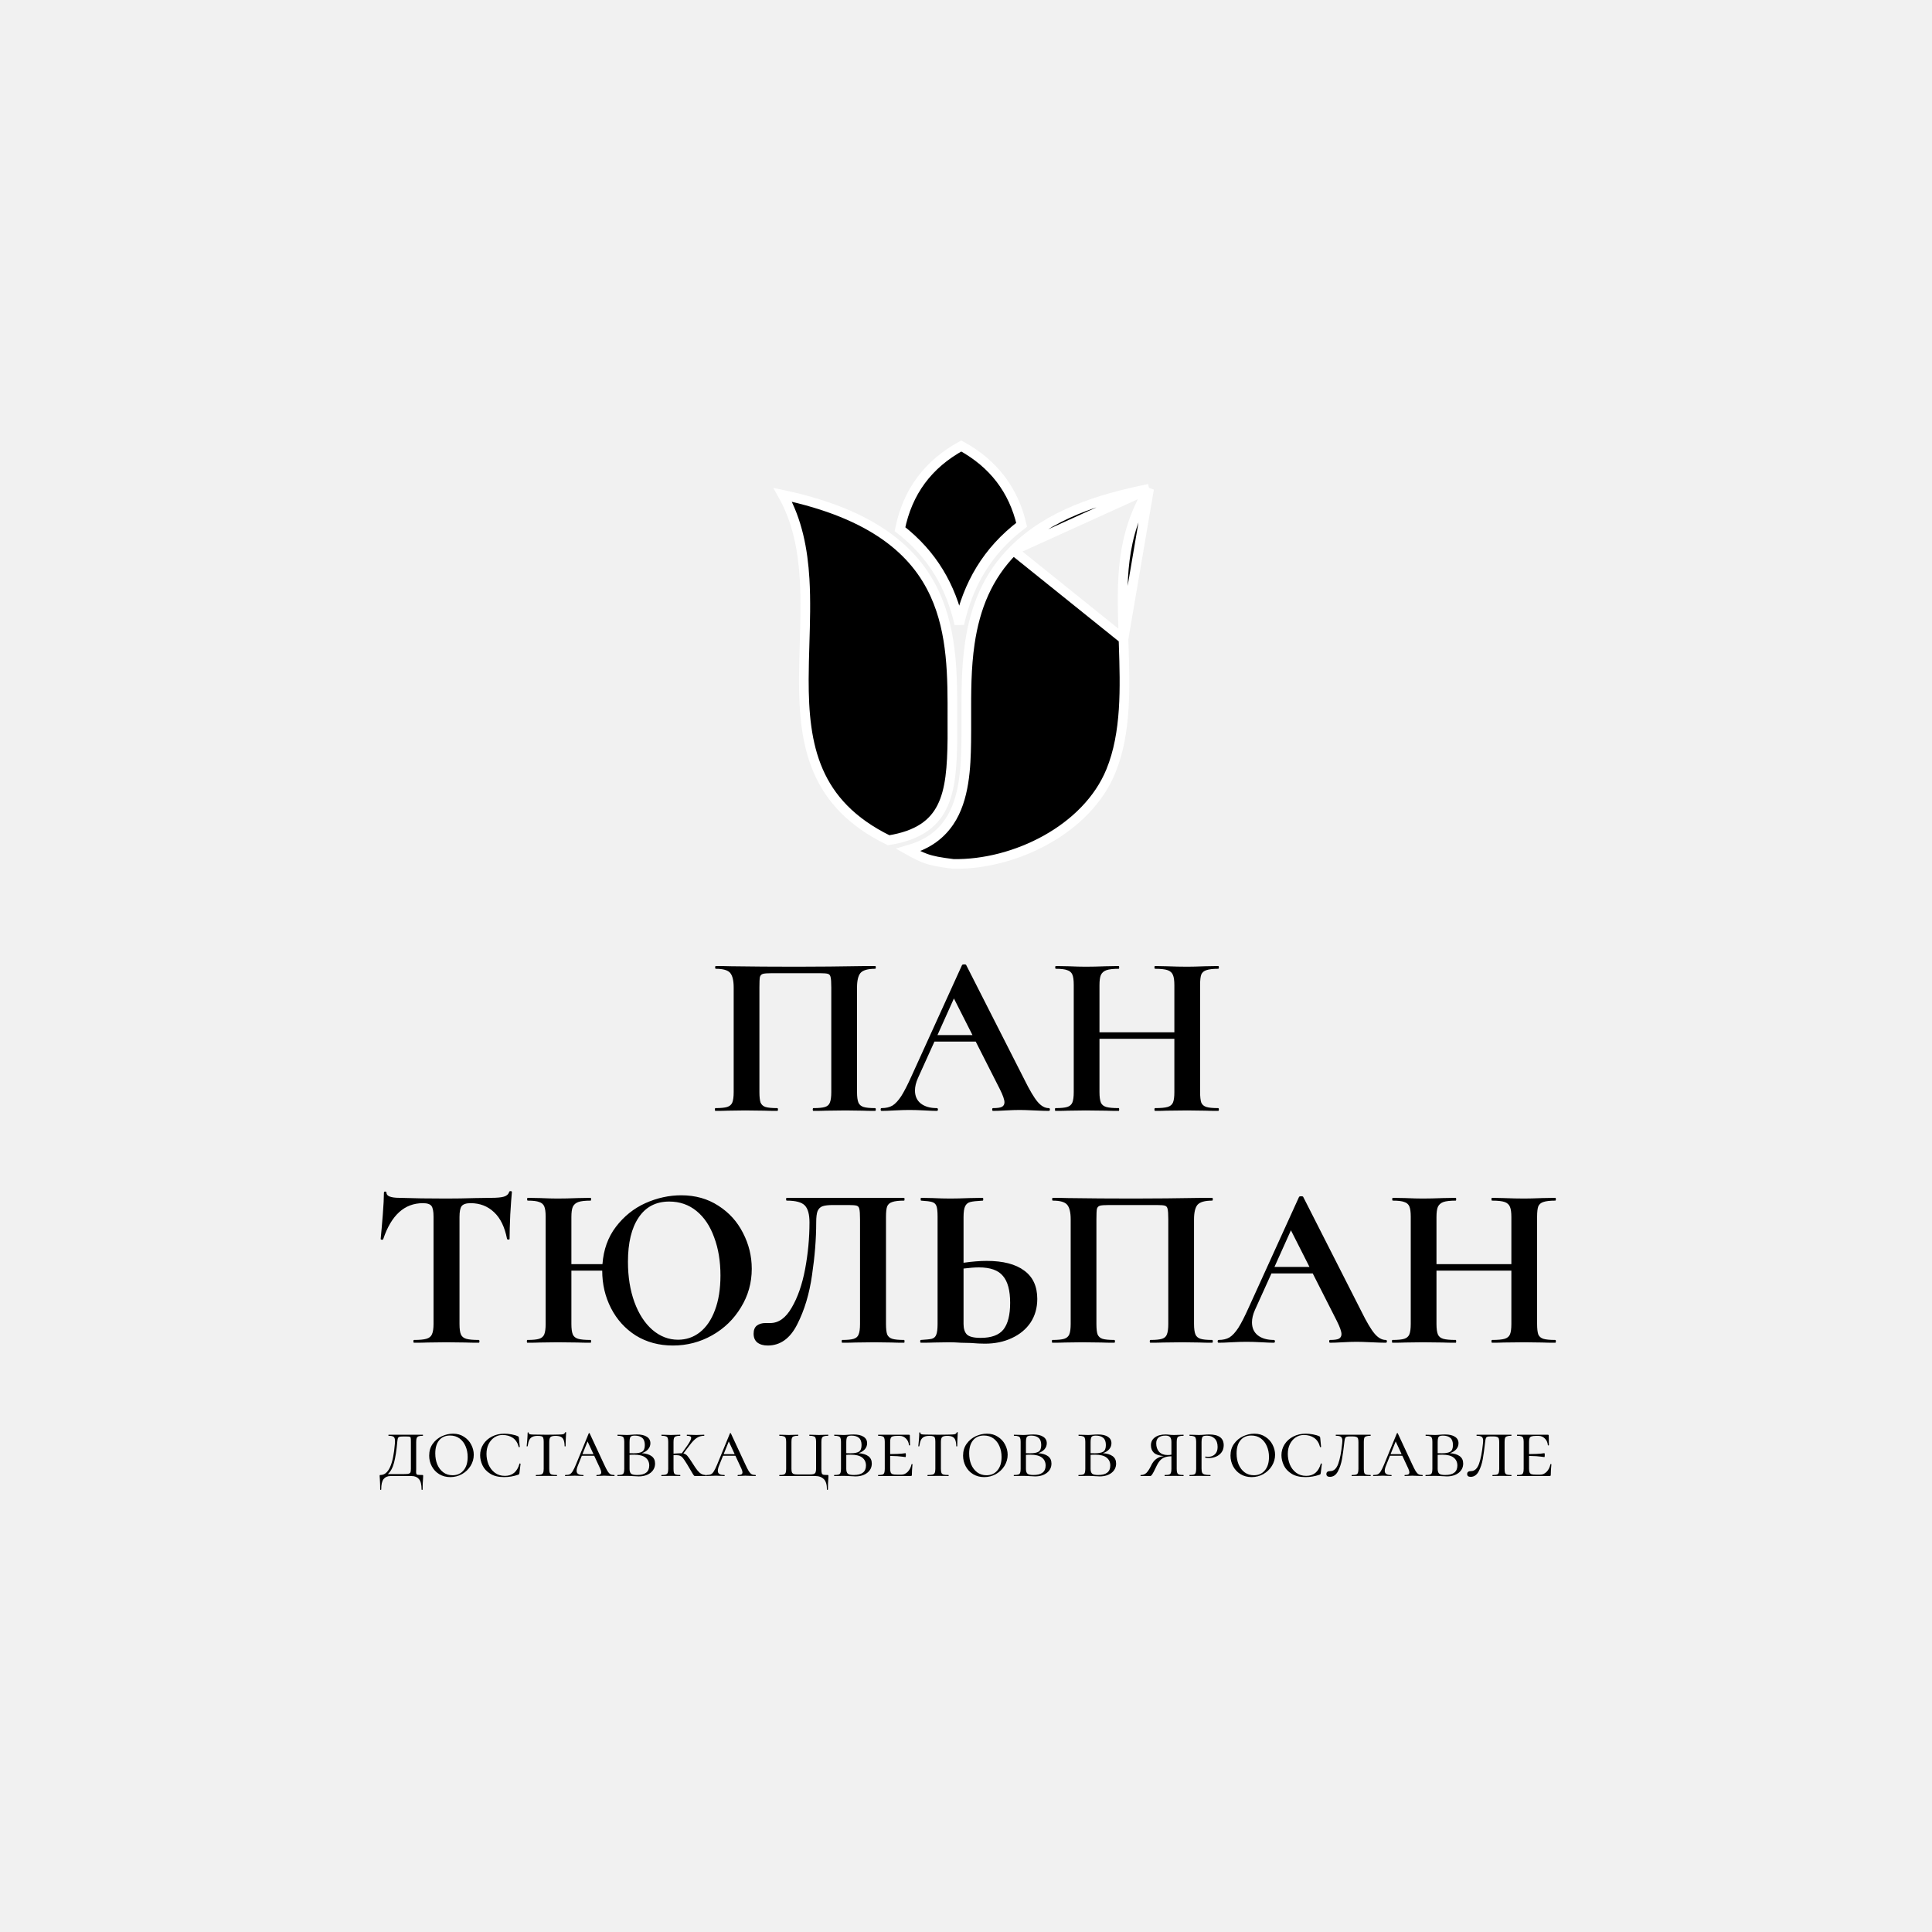
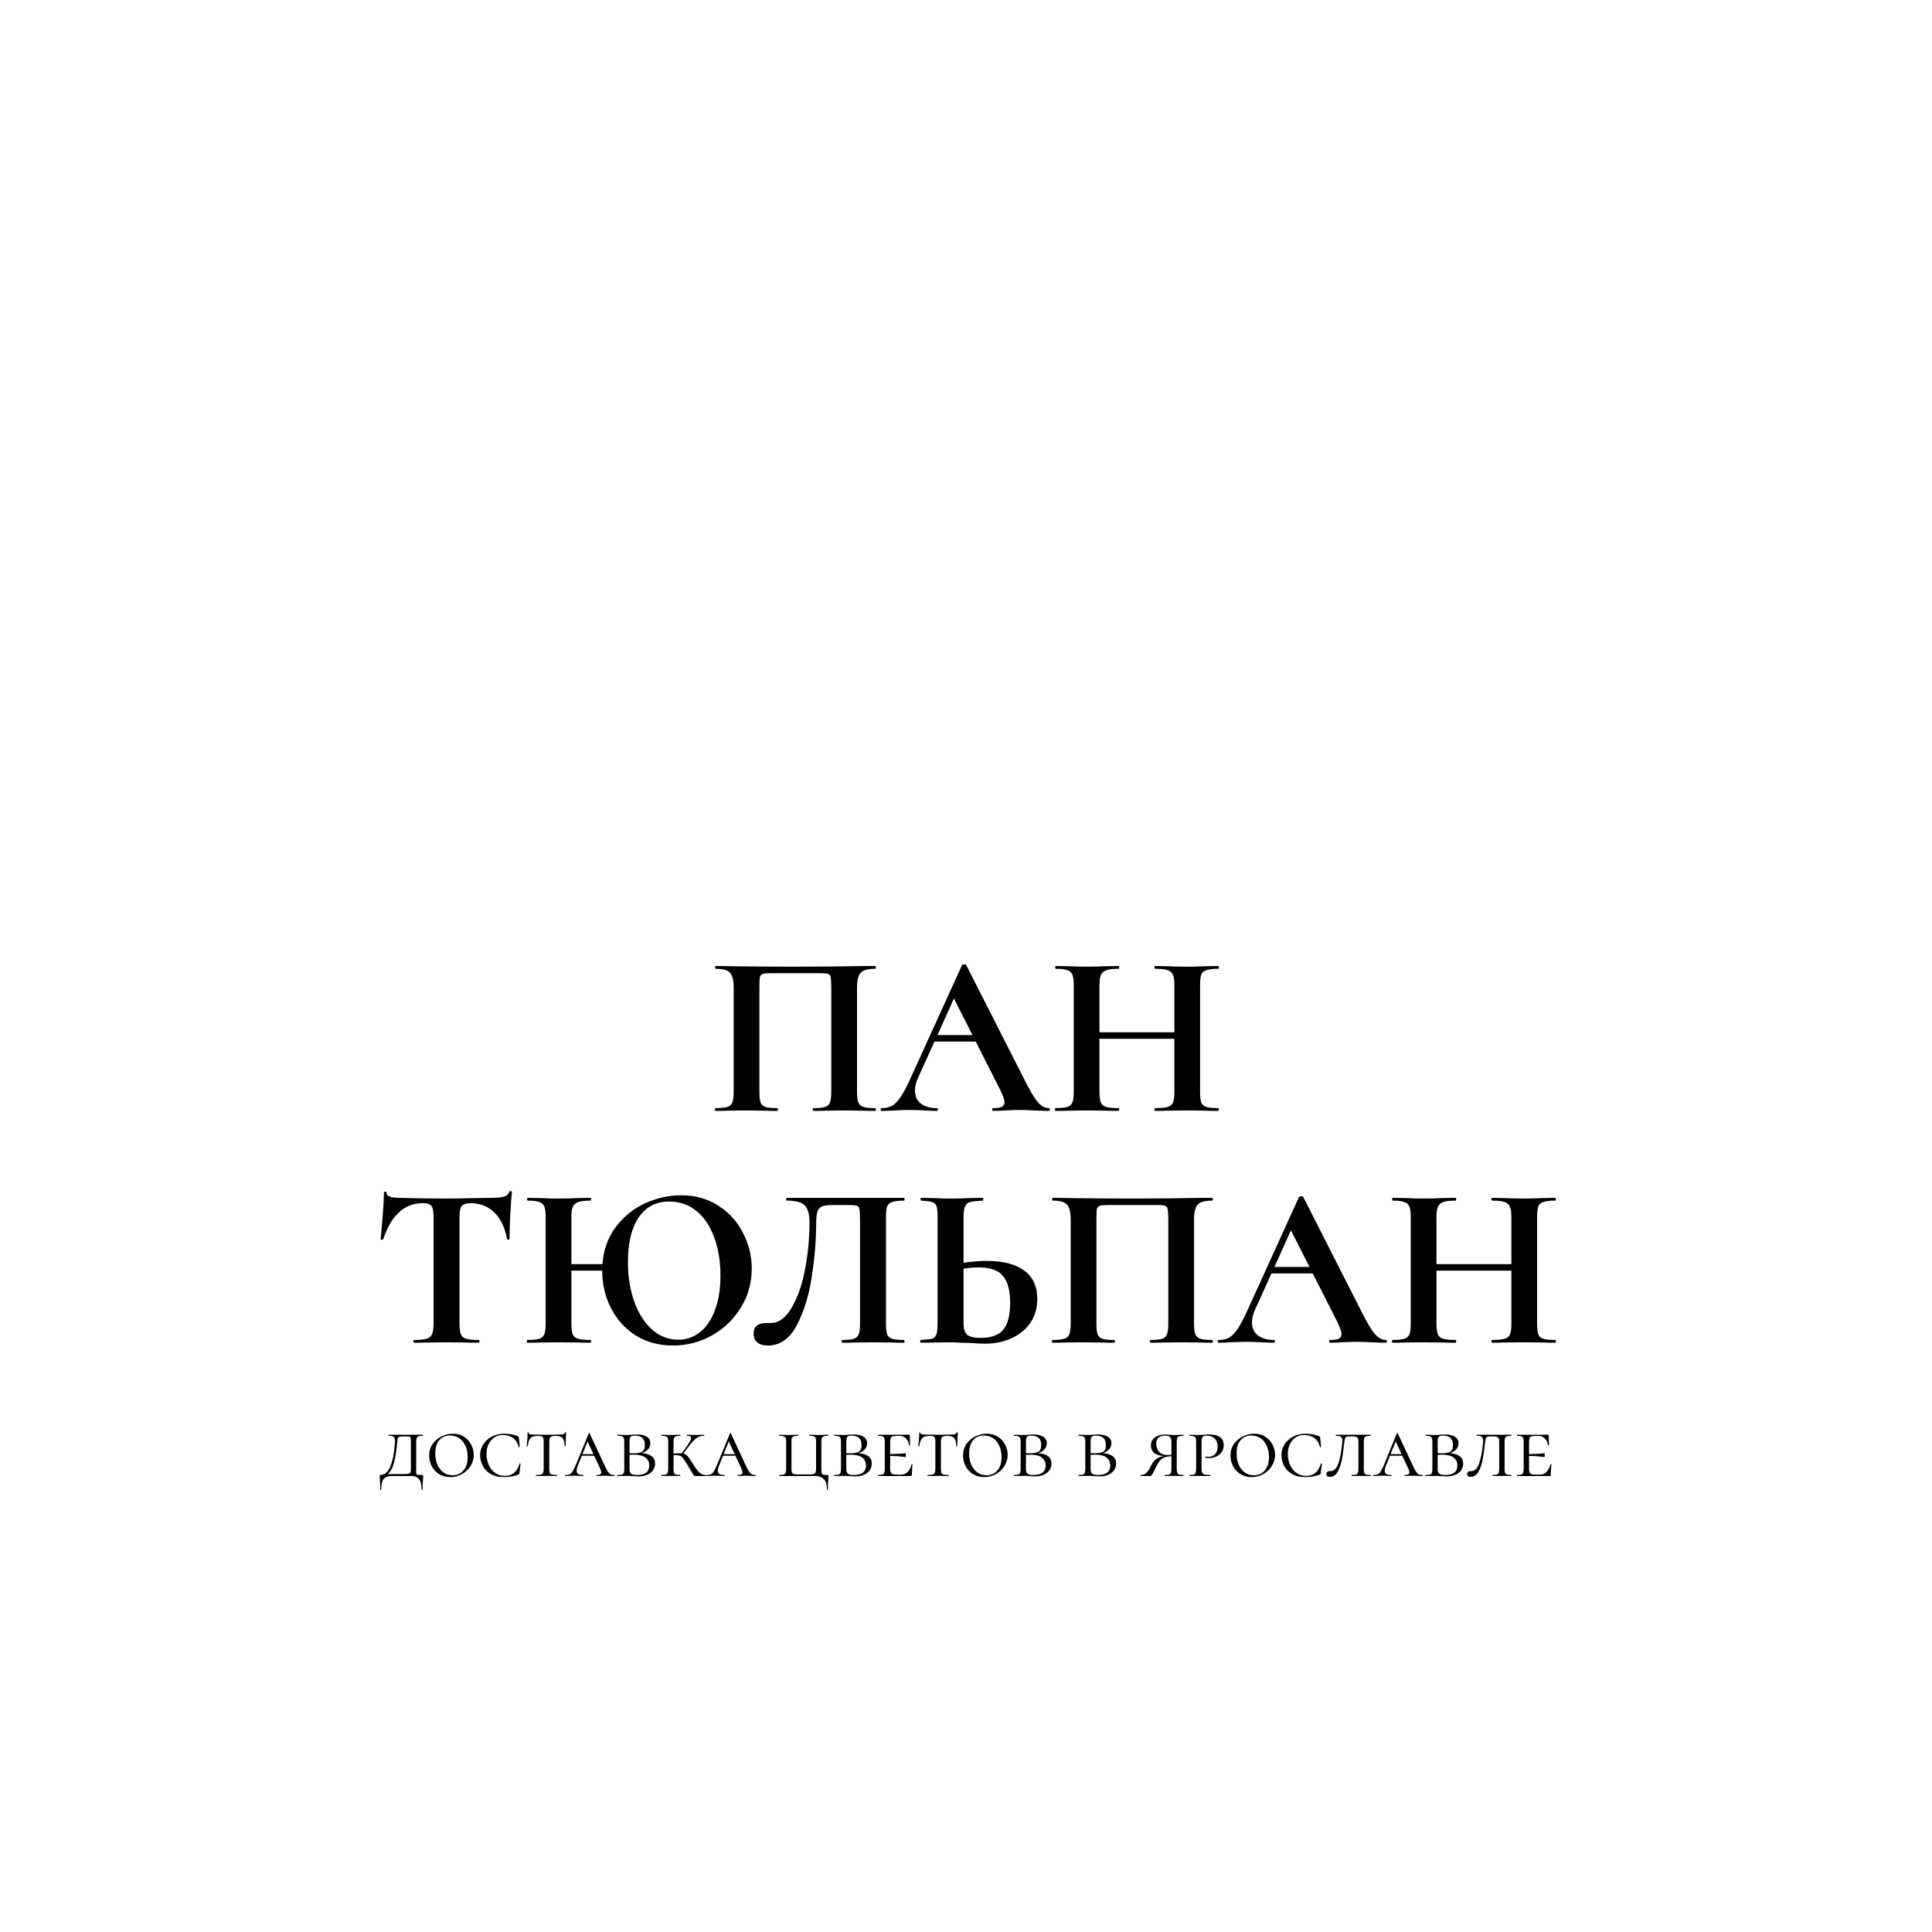
<svg xmlns="http://www.w3.org/2000/svg" width="1000" height="1000" viewBox="0 0 1000 1000" fill="none">
-   <rect width="1000" height="1000" fill="#F1F1F1" />
  <path d="M452.952 573.56C453.192 573.56 453.312 573.8 453.312 574.28C453.312 574.76 453.192 575 452.952 575C450.232 575 448.072 574.96 446.472 574.88L437.712 574.76L427.752 574.88C426.072 574.96 423.832 575 421.032 575C420.792 575 420.672 574.76 420.672 574.28C420.672 573.8 420.792 573.56 421.032 573.56C423.752 573.56 425.752 573.36 427.032 572.96C428.312 572.56 429.152 571.8 429.552 570.68C430.032 569.48 430.272 567.68 430.272 565.28V511.16C430.272 508.44 430.152 506.64 429.912 505.76C429.752 504.88 429.312 504.32 428.592 504.08C427.872 503.84 426.432 503.72 424.272 503.72H399.672C397.272 503.72 395.672 503.84 394.872 504.08C394.072 504.32 393.552 504.88 393.312 505.76C393.152 506.64 393.072 508.44 393.072 511.16V565.28C393.072 567.76 393.272 569.56 393.672 570.68C394.152 571.8 394.992 572.56 396.192 572.96C397.472 573.36 399.512 573.56 402.312 573.56C402.552 573.56 402.672 573.8 402.672 574.28C402.672 574.76 402.552 575 402.312 575C399.512 575 397.272 574.96 395.592 574.88L385.632 574.76L376.752 574.88C375.152 574.96 372.992 575 370.272 575C370.112 575 370.032 574.76 370.032 574.28C370.032 573.8 370.112 573.56 370.272 573.56C373.072 573.56 375.112 573.36 376.392 572.96C377.672 572.56 378.552 571.8 379.032 570.68C379.512 569.48 379.752 567.68 379.752 565.28V511.16C379.752 507.56 379.152 505.04 377.952 503.6C376.752 502.16 374.272 501.44 370.512 501.44C370.272 501.44 370.152 501.2 370.152 500.72C370.152 500.24 370.272 500 370.512 500C373.232 500 375.872 500.04 378.432 500.12C389.152 500.28 400.392 500.36 412.152 500.36C422.792 500.36 435.072 500.24 448.992 500H452.952C453.192 500 453.312 500.24 453.312 500.72C453.312 501.2 453.192 501.44 452.952 501.44C449.192 501.44 446.672 502.16 445.392 503.6C444.192 505.04 443.592 507.56 443.592 511.16V565.28C443.592 567.68 443.832 569.48 444.312 570.68C444.792 571.8 445.672 572.56 446.952 572.96C448.232 573.36 450.232 573.56 452.952 573.56ZM542.829 573.56C543.229 573.56 543.429 573.8 543.429 574.28C543.429 574.76 543.229 575 542.829 575C541.229 575 538.749 574.92 535.389 574.76C531.869 574.6 529.349 574.52 527.829 574.52C525.829 574.52 523.389 574.6 520.509 574.76C517.789 574.92 515.629 575 514.029 575C513.709 575 513.549 574.76 513.549 574.28C513.549 573.8 513.709 573.56 514.029 573.56C516.109 573.56 517.589 573.36 518.469 572.96C519.429 572.48 519.909 571.68 519.909 570.56C519.909 569.2 519.109 566.92 517.509 563.72L505.029 539.12H483.669L475.149 557.96C474.109 560.28 473.589 562.44 473.589 564.44C473.589 567.32 474.589 569.56 476.589 571.16C478.669 572.76 481.429 573.56 484.869 573.56C485.269 573.56 485.469 573.8 485.469 574.28C485.469 574.76 485.269 575 484.869 575C483.429 575 481.349 574.92 478.629 574.76C475.589 574.6 472.949 574.52 470.709 574.52C468.549 574.52 465.949 574.6 462.909 574.76C460.189 574.92 457.989 575 456.309 575C455.989 575 455.829 574.76 455.829 574.28C455.829 573.8 455.989 573.56 456.309 573.56C458.549 573.56 460.429 573.12 461.949 572.24C463.469 571.28 464.989 569.64 466.509 567.32C468.029 564.92 469.829 561.4 471.909 556.76L497.949 499.52C498.109 499.28 498.469 499.16 499.029 499.16C499.669 499.16 500.029 499.28 500.109 499.52L530.109 558.56C532.909 564.24 535.229 568.16 537.069 570.32C538.909 572.48 540.829 573.56 542.829 573.56ZM485.229 535.76H503.349L493.749 516.8L485.229 535.76ZM630.528 573.56C630.768 573.56 630.888 573.8 630.888 574.28C630.888 574.76 630.768 575 630.528 575C627.728 575 625.488 574.96 623.808 574.88L614.568 574.76L603.768 574.88C602.328 574.96 600.368 575 597.888 575C597.648 575 597.528 574.76 597.528 574.28C597.528 573.8 597.648 573.56 597.888 573.56C600.848 573.56 603.008 573.36 604.367 572.96C605.728 572.56 606.648 571.8 607.128 570.68C607.608 569.56 607.848 567.76 607.848 565.28V537.68H569.088V565.28C569.088 567.68 569.328 569.48 569.808 570.68C570.288 571.8 571.208 572.56 572.568 572.96C573.928 573.36 576.088 573.56 579.048 573.56C579.208 573.56 579.288 573.8 579.288 574.28C579.288 574.76 579.208 575 579.048 575C576.248 575 574.008 574.96 572.328 574.88L561.888 574.76L552.888 574.88C551.288 574.96 549.088 575 546.288 575C546.128 575 546.048 574.76 546.048 574.28C546.048 573.8 546.128 573.56 546.288 573.56C549.088 573.56 551.128 573.36 552.408 572.96C553.688 572.56 554.568 571.8 555.048 570.68C555.528 569.48 555.768 567.68 555.768 565.28V509.72C555.768 507.32 555.528 505.56 555.048 504.44C554.568 503.32 553.688 502.56 552.408 502.16C551.207 501.68 549.248 501.44 546.528 501.44C546.288 501.44 546.168 501.2 546.168 500.72C546.168 500.24 546.288 500 546.528 500L553.008 500.12C556.688 500.28 559.648 500.36 561.888 500.36C564.928 500.36 568.448 500.28 572.448 500.12L579.048 500C579.208 500 579.288 500.24 579.288 500.72C579.288 501.2 579.208 501.44 579.048 501.44C576.168 501.44 574.048 501.68 572.688 502.16C571.328 502.64 570.368 503.48 569.808 504.68C569.328 505.8 569.088 507.56 569.088 509.96V534.32H607.848V509.96C607.848 507.56 607.608 505.8 607.128 504.68C606.648 503.48 605.728 502.64 604.367 502.16C603.008 501.68 600.848 501.44 597.888 501.44C597.648 501.44 597.528 501.2 597.528 500.72C597.528 500.24 597.648 500 597.888 500L603.768 500.12C607.768 500.28 611.368 500.36 614.568 500.36C616.728 500.36 619.808 500.28 623.808 500.12L630.528 500C630.768 500 630.888 500.24 630.888 500.72C630.888 501.2 630.768 501.44 630.528 501.44C627.808 501.44 625.768 501.68 624.408 502.16C623.128 502.56 622.248 503.32 621.768 504.44C621.368 505.56 621.168 507.32 621.168 509.72V565.28C621.168 567.68 621.368 569.48 621.768 570.68C622.248 571.8 623.128 572.56 624.408 572.96C625.688 573.36 627.728 573.56 630.528 573.56ZM218.878 622.76C209.358 622.76 202.518 628.96 198.358 641.36C198.278 641.6 198.038 641.72 197.638 641.72C197.238 641.64 197.038 641.48 197.038 641.24C197.358 638.04 197.718 633.92 198.118 628.88C198.518 623.76 198.718 619.92 198.718 617.36C198.718 616.96 198.918 616.76 199.318 616.76C199.798 616.76 200.038 616.96 200.038 617.36C200.038 619.12 202.318 620 206.878 620C213.758 620.24 221.798 620.36 230.998 620.36C235.718 620.36 240.718 620.28 245.998 620.12L254.158 620C257.198 620 259.398 619.8 260.758 619.4C262.198 619 263.118 618.2 263.518 617C263.598 616.68 263.838 616.52 264.238 616.52C264.718 616.52 264.958 616.68 264.958 617C264.718 619.4 264.438 623.24 264.118 628.52C263.878 633.8 263.758 638.04 263.758 641.24C263.758 641.48 263.558 641.6 263.158 641.6C262.758 641.6 262.518 641.48 262.438 641.24C261.238 635.08 258.998 630.48 255.718 627.44C252.438 624.32 248.398 622.76 243.598 622.76C241.278 622.76 239.718 623.28 238.918 624.32C238.198 625.28 237.838 627.16 237.838 629.96V685.28C237.838 687.76 238.078 689.56 238.558 690.68C239.038 691.8 239.958 692.56 241.318 692.96C242.678 693.36 244.838 693.56 247.798 693.56C248.038 693.56 248.158 693.8 248.158 694.28C248.158 694.76 248.038 695 247.798 695C244.918 695 242.638 694.96 240.958 694.88L230.998 694.76L221.278 694.88C219.598 694.96 217.278 695 214.318 695C214.078 695 213.958 694.76 213.958 694.28C213.958 693.8 214.078 693.56 214.318 693.56C217.198 693.56 219.318 693.36 220.678 692.96C222.118 692.56 223.078 691.8 223.558 690.68C224.118 689.48 224.398 687.68 224.398 685.28V629.72C224.398 627 224.038 625.16 223.318 624.2C222.598 623.24 221.118 622.76 218.878 622.76ZM352.628 618.68C359.908 618.68 366.308 620.48 371.828 624.08C377.348 627.6 381.588 632.28 384.548 638.12C387.588 643.96 389.108 650.16 389.108 656.72C389.108 664 387.228 670.68 383.468 676.76C379.788 682.84 374.828 687.64 368.588 691.16C362.348 694.68 355.588 696.44 348.308 696.44C341.108 696.44 334.708 694.72 329.108 691.28C323.588 687.76 319.308 683.04 316.268 677.12C313.228 671.2 311.708 664.72 311.708 657.68H295.748V685.28C295.748 687.68 295.988 689.48 296.468 690.68C296.948 691.8 297.868 692.56 299.228 692.96C300.588 693.36 302.748 693.56 305.708 693.56C305.868 693.56 305.948 693.8 305.948 694.28C305.948 694.76 305.868 695 305.708 695C302.908 695 300.668 694.96 298.988 694.88L288.548 694.76L279.548 694.88C277.948 694.96 275.748 695 272.948 695C272.788 695 272.708 694.76 272.708 694.28C272.708 693.8 272.788 693.56 272.948 693.56C275.748 693.56 277.788 693.36 279.068 692.96C280.348 692.56 281.228 691.8 281.708 690.68C282.188 689.48 282.428 687.68 282.428 685.28V629.72C282.428 627.32 282.188 625.56 281.708 624.44C281.228 623.32 280.348 622.56 279.068 622.16C277.868 621.68 275.908 621.44 273.188 621.44C272.948 621.44 272.828 621.2 272.828 620.72C272.828 620.24 272.948 620 273.188 620L279.668 620.12C283.348 620.28 286.308 620.36 288.548 620.36C291.588 620.36 295.108 620.28 299.108 620.12L305.708 620C305.868 620 305.948 620.24 305.948 620.72C305.948 621.2 305.868 621.44 305.708 621.44C302.828 621.44 300.708 621.68 299.348 622.16C297.988 622.64 297.028 623.48 296.468 624.68C295.988 625.8 295.748 627.56 295.748 629.96V654.32H311.828C312.388 646.8 314.708 640.36 318.788 635C322.948 629.56 328.028 625.48 334.028 622.76C340.108 620.04 346.308 618.68 352.628 618.68ZM350.948 693.44C355.188 693.44 358.948 692.16 362.228 689.6C365.588 686.96 368.188 683.16 370.028 678.2C371.948 673.16 372.908 667.16 372.908 660.2C372.908 652.84 371.828 646.28 369.668 640.52C367.588 634.68 364.548 630.12 360.548 626.84C356.548 623.56 351.828 621.92 346.388 621.92C339.508 621.92 334.228 624.68 330.548 630.2C326.868 635.64 325.028 643.28 325.028 653.12C325.028 660.88 326.148 667.84 328.388 674C330.628 680.08 333.708 684.84 337.628 688.28C341.628 691.72 346.068 693.44 350.948 693.44ZM397.388 696.44C395.148 696.44 393.348 695.92 391.988 694.88C390.708 693.84 390.068 692.32 390.068 690.32C390.068 688.4 390.628 687 391.748 686.12C392.948 685.24 394.428 684.8 396.188 684.8H398.708C403.028 684.8 406.708 682.16 409.748 676.88C412.868 671.6 415.188 664.96 416.708 656.96C418.228 648.88 418.988 640.8 418.988 632.72C418.988 628.56 418.188 625.64 416.588 623.96C414.988 622.28 411.868 621.44 407.228 621.44C406.988 621.44 406.868 621.2 406.868 620.72C406.868 620.24 406.988 620 407.228 620H467.948C468.108 620 468.188 620.24 468.188 620.72C468.188 621.2 468.108 621.44 467.948 621.44C465.228 621.44 463.188 621.68 461.828 622.16C460.548 622.56 459.668 623.32 459.188 624.44C458.788 625.56 458.588 627.32 458.588 629.72V685.28C458.588 687.68 458.788 689.48 459.188 690.68C459.668 691.8 460.548 692.56 461.828 692.96C463.108 693.36 465.148 693.56 467.948 693.56C468.108 693.56 468.188 693.8 468.188 694.28C468.188 694.76 468.108 695 467.948 695C465.228 695 463.068 694.96 461.468 694.88L452.588 694.76L442.748 694.88C441.148 694.96 438.868 695 435.908 695C435.748 695 435.668 694.76 435.668 694.28C435.668 693.8 435.748 693.56 435.908 693.56C438.708 693.56 440.708 693.36 441.908 692.96C443.188 692.56 444.028 691.8 444.428 690.68C444.908 689.56 445.148 687.76 445.148 685.28V631.16C445.148 628.44 445.028 626.64 444.788 625.76C444.628 624.88 444.188 624.32 443.468 624.08C442.748 623.84 441.308 623.72 439.148 623.72H431.228C428.828 623.72 427.028 623.92 425.828 624.32C424.628 624.72 423.748 625.56 423.188 626.84C422.708 628.04 422.468 630 422.468 632.72C422.468 641.2 421.748 650.28 420.308 659.96C418.948 669.64 416.388 678.16 412.628 685.52C408.948 692.8 403.868 696.44 397.388 696.44ZM510.73 652.64C519.21 652.64 525.69 654.32 530.17 657.68C534.65 660.96 536.89 665.84 536.89 672.32C536.89 676.96 535.73 681.04 533.41 684.56C531.09 688 527.85 690.68 523.69 692.6C519.61 694.52 514.97 695.48 509.77 695.48C507.69 695.48 505.25 695.36 502.45 695.12C501.41 695.12 499.73 695.08 497.41 695C495.09 694.84 493.05 694.76 491.29 694.76L483.61 694.88C481.93 694.96 479.61 695 476.65 695C476.41 695 476.29 694.76 476.29 694.28C476.29 693.8 476.41 693.56 476.65 693.56C479.37 693.4 481.25 693.2 482.29 692.96C483.41 692.64 484.17 691.96 484.57 690.92C485.05 689.8 485.29 687.92 485.29 685.28V629.72C485.29 627.08 485.09 625.24 484.69 624.2C484.29 623.16 483.53 622.48 482.41 622.16C481.37 621.84 479.49 621.6 476.77 621.44C476.61 621.44 476.53 621.2 476.53 620.72C476.53 620.24 476.61 620 476.77 620L482.77 620.12C486.13 620.28 489.17 620.36 491.89 620.36C494.53 620.36 497.85 620.28 501.85 620.12L508.69 620C508.85 620 508.93 620.24 508.93 620.72C508.93 621.2 508.85 621.44 508.69 621.44C505.57 621.6 503.41 621.84 502.21 622.16C501.01 622.48 500.13 623.2 499.57 624.32C499.01 625.44 498.73 627.32 498.73 629.96V653.6C503.21 652.96 507.21 652.64 510.73 652.64ZM507.61 692.48C513.13 692.48 517.05 691.04 519.37 688.16C521.69 685.2 522.85 680.6 522.85 674.36C522.85 667.96 521.61 663.32 519.13 660.44C516.73 657.48 512.57 656 506.65 656C504.57 656 501.93 656.2 498.73 656.6V685.28C498.73 687.68 499.29 689.48 500.41 690.68C501.61 691.88 504.01 692.48 507.61 692.48ZM627.385 693.56C627.625 693.56 627.745 693.8 627.745 694.28C627.745 694.76 627.625 695 627.385 695C624.665 695 622.505 694.96 620.905 694.88L612.145 694.76L602.185 694.88C600.505 694.96 598.265 695 595.465 695C595.225 695 595.105 694.76 595.105 694.28C595.105 693.8 595.225 693.56 595.465 693.56C598.185 693.56 600.185 693.36 601.465 692.96C602.745 692.56 603.585 691.8 603.985 690.68C604.465 689.48 604.705 687.68 604.705 685.28V631.16C604.705 628.44 604.585 626.64 604.345 625.76C604.185 624.88 603.745 624.32 603.025 624.08C602.305 623.84 600.865 623.72 598.705 623.72H574.105C571.705 623.72 570.105 623.84 569.305 624.08C568.505 624.32 567.985 624.88 567.745 625.76C567.585 626.64 567.505 628.44 567.505 631.16V685.28C567.505 687.76 567.705 689.56 568.105 690.68C568.585 691.8 569.425 692.56 570.625 692.96C571.905 693.36 573.945 693.56 576.745 693.56C576.985 693.56 577.105 693.8 577.105 694.28C577.105 694.76 576.985 695 576.745 695C573.945 695 571.705 694.96 570.025 694.88L560.065 694.76L551.185 694.88C549.585 694.96 547.425 695 544.705 695C544.545 695 544.465 694.76 544.465 694.28C544.465 693.8 544.545 693.56 544.705 693.56C547.505 693.56 549.545 693.36 550.825 692.96C552.105 692.56 552.985 691.8 553.465 690.68C553.945 689.48 554.185 687.68 554.185 685.28V631.16C554.185 627.56 553.585 625.04 552.385 623.6C551.185 622.16 548.705 621.44 544.945 621.44C544.705 621.44 544.585 621.2 544.585 620.72C544.585 620.24 544.705 620 544.945 620C547.665 620 550.305 620.04 552.865 620.12C563.585 620.28 574.825 620.36 586.585 620.36C597.225 620.36 609.505 620.24 623.425 620H627.385C627.625 620 627.745 620.24 627.745 620.72C627.745 621.2 627.625 621.44 627.385 621.44C623.625 621.44 621.105 622.16 619.825 623.6C618.625 625.04 618.025 627.56 618.025 631.16V685.28C618.025 687.68 618.265 689.48 618.745 690.68C619.225 691.8 620.105 692.56 621.385 692.96C622.665 693.36 624.665 693.56 627.385 693.56ZM717.263 693.56C717.663 693.56 717.863 693.8 717.863 694.28C717.863 694.76 717.663 695 717.263 695C715.663 695 713.183 694.92 709.823 694.76C706.303 694.6 703.783 694.52 702.263 694.52C700.263 694.52 697.823 694.6 694.943 694.76C692.223 694.92 690.063 695 688.463 695C688.143 695 687.983 694.76 687.983 694.28C687.983 693.8 688.143 693.56 688.463 693.56C690.543 693.56 692.023 693.36 692.903 692.96C693.863 692.48 694.343 691.68 694.343 690.56C694.343 689.2 693.543 686.92 691.943 683.72L679.463 659.12H658.103L649.583 677.96C648.543 680.28 648.023 682.44 648.023 684.44C648.023 687.32 649.023 689.56 651.023 691.16C653.103 692.76 655.863 693.56 659.303 693.56C659.703 693.56 659.903 693.8 659.903 694.28C659.903 694.76 659.703 695 659.303 695C657.863 695 655.783 694.92 653.063 694.76C650.023 694.6 647.383 694.52 645.143 694.52C642.983 694.52 640.383 694.6 637.343 694.76C634.623 694.92 632.423 695 630.743 695C630.423 695 630.263 694.76 630.263 694.28C630.263 693.8 630.423 693.56 630.743 693.56C632.983 693.56 634.863 693.12 636.383 692.24C637.903 691.28 639.423 689.64 640.943 687.32C642.463 684.92 644.263 681.4 646.343 676.76L672.383 619.52C672.543 619.28 672.903 619.16 673.463 619.16C674.103 619.16 674.463 619.28 674.543 619.52L704.543 678.56C707.343 684.24 709.663 688.16 711.503 690.32C713.343 692.48 715.263 693.56 717.263 693.56ZM659.663 655.76H677.783L668.183 636.8L659.663 655.76ZM804.961 693.56C805.201 693.56 805.321 693.8 805.321 694.28C805.321 694.76 805.201 695 804.961 695C802.161 695 799.921 694.96 798.241 694.88L789.001 694.76L778.201 694.88C776.761 694.96 774.801 695 772.321 695C772.081 695 771.961 694.76 771.961 694.28C771.961 693.8 772.081 693.56 772.321 693.56C775.281 693.56 777.441 693.36 778.801 692.96C780.161 692.56 781.081 691.8 781.561 690.68C782.041 689.56 782.281 687.76 782.281 685.28V657.68H743.521V685.28C743.521 687.68 743.761 689.48 744.241 690.68C744.721 691.8 745.641 692.56 747.001 692.96C748.361 693.36 750.521 693.56 753.481 693.56C753.641 693.56 753.721 693.8 753.721 694.28C753.721 694.76 753.641 695 753.481 695C750.681 695 748.441 694.96 746.761 694.88L736.321 694.76L727.321 694.88C725.721 694.96 723.521 695 720.721 695C720.561 695 720.481 694.76 720.481 694.28C720.481 693.8 720.561 693.56 720.721 693.56C723.521 693.56 725.561 693.36 726.841 692.96C728.121 692.56 729.001 691.8 729.481 690.68C729.961 689.48 730.201 687.68 730.201 685.28V629.72C730.201 627.32 729.961 625.56 729.481 624.44C729.001 623.32 728.121 622.56 726.841 622.16C725.641 621.68 723.681 621.44 720.961 621.44C720.721 621.44 720.601 621.2 720.601 620.72C720.601 620.24 720.721 620 720.961 620L727.441 620.12C731.121 620.28 734.081 620.36 736.321 620.36C739.361 620.36 742.881 620.28 746.881 620.12L753.481 620C753.641 620 753.721 620.24 753.721 620.72C753.721 621.2 753.641 621.44 753.481 621.44C750.601 621.44 748.481 621.68 747.121 622.16C745.761 622.64 744.801 623.48 744.241 624.68C743.761 625.8 743.521 627.56 743.521 629.96V654.32H782.281V629.96C782.281 627.56 782.041 625.8 781.561 624.68C781.081 623.48 780.161 622.64 778.801 622.16C777.441 621.68 775.281 621.44 772.321 621.44C772.081 621.44 771.961 621.2 771.961 620.72C771.961 620.24 772.081 620 772.321 620L778.201 620.12C782.201 620.28 785.801 620.36 789.001 620.36C791.161 620.36 794.241 620.28 798.241 620.12L804.961 620C805.201 620 805.321 620.24 805.321 620.72C805.321 621.2 805.201 621.44 804.961 621.44C802.241 621.44 800.201 621.68 798.841 622.16C797.561 622.56 796.681 623.32 796.201 624.44C795.801 625.56 795.601 627.32 795.601 629.72V685.28C795.601 687.68 795.801 689.48 796.201 690.68C796.681 691.8 797.561 692.56 798.841 692.96C800.121 693.36 802.161 693.56 804.961 693.56Z" fill="black" />
  <path d="M218.571 763.452C218.784 763.452 218.906 763.482 218.936 763.543C218.997 763.574 219.028 763.726 219.028 764L218.982 765.142C218.83 766.757 218.754 768.691 218.754 770.945C218.754 771.098 218.662 771.174 218.48 771.174C218.297 771.174 218.205 771.098 218.205 770.945C218.205 768.386 217.748 766.589 216.835 765.554C215.951 764.518 214.687 764 213.042 764H202.076C200.583 764 199.41 764.518 198.558 765.554C197.735 766.589 197.324 768.386 197.324 770.945C197.324 771.098 197.232 771.174 197.05 771.174C196.867 771.174 196.776 771.098 196.776 770.945C196.776 769.148 196.745 767.792 196.684 766.879C196.623 765.965 196.593 765.401 196.593 765.188C196.532 764.579 196.501 764.183 196.501 764C196.501 763.726 196.517 763.574 196.547 763.543C196.608 763.482 196.745 763.452 196.958 763.452C201.071 763.452 203.553 757.999 204.406 747.094C204.437 746.789 204.452 746.393 204.452 745.906C204.452 744.779 204.223 744.048 203.767 743.713C203.31 743.347 202.441 743.164 201.162 743.164C201.071 743.164 201.025 743.073 201.025 742.89C201.025 742.707 201.071 742.616 201.162 742.616H218.845C218.906 742.616 218.936 742.707 218.936 742.89C218.936 743.073 218.906 743.164 218.845 743.164C217.84 743.164 217.094 743.256 216.606 743.438C216.149 743.621 215.829 743.941 215.647 744.398C215.494 744.824 215.418 745.495 215.418 746.408V760.299C215.418 760.573 215.403 761.121 215.372 761.944C215.372 762.736 215.586 763.193 216.012 763.315C216.469 763.406 217.322 763.452 218.571 763.452ZM212.677 746.317C212.677 745.281 212.646 744.596 212.585 744.261C212.524 743.926 212.357 743.728 212.083 743.667C211.808 743.575 211.26 743.53 210.438 743.53H208.519C207.635 743.53 207.011 743.591 206.645 743.713C206.31 743.834 206.082 744.063 205.96 744.398C205.838 744.733 205.731 745.342 205.64 746.226C205.244 750.703 204.68 754.328 203.949 757.1C203.218 759.842 202.137 761.807 200.705 762.995H206.645C208.777 762.995 210.209 762.964 210.94 762.903C211.671 762.812 212.143 762.599 212.357 762.264C212.57 761.929 212.677 761.274 212.677 760.299V746.317ZM233.065 764.548C230.932 764.548 229.029 764.046 227.353 763.04C225.708 762.035 224.429 760.68 223.515 758.974C222.601 757.268 222.144 755.425 222.144 753.445C222.144 751.069 222.753 749.028 223.972 747.322C225.221 745.586 226.79 744.276 228.678 743.393C230.597 742.509 232.547 742.068 234.527 742.068C236.659 742.068 238.533 742.601 240.147 743.667C241.792 744.703 243.041 746.058 243.894 747.733C244.777 749.409 245.219 751.16 245.219 752.988C245.219 755.029 244.671 756.948 243.574 758.745C242.477 760.512 241 761.929 239.142 762.995C237.284 764.03 235.258 764.548 233.065 764.548ZM234.253 763.589C236.629 763.589 238.517 762.751 239.919 761.076C241.35 759.4 242.066 757.085 242.066 754.13C242.066 752.089 241.701 750.231 240.97 748.556C240.269 746.881 239.233 745.54 237.862 744.535C236.492 743.53 234.862 743.027 232.973 743.027C230.536 743.027 228.648 743.85 227.307 745.495C225.967 747.109 225.297 749.378 225.297 752.303C225.297 754.405 225.647 756.308 226.348 758.014C227.079 759.72 228.115 761.076 229.455 762.081C230.826 763.086 232.425 763.589 234.253 763.589ZM261.081 742.068C262.239 742.068 263.472 742.189 264.782 742.433C266.122 742.677 267.204 742.997 268.026 743.393C268.24 743.484 268.377 743.575 268.438 743.667C268.498 743.758 268.544 743.926 268.575 744.169L269.032 748.876C269.032 748.967 268.94 749.028 268.757 749.059C268.605 749.089 268.514 749.043 268.483 748.921C267.935 746.82 266.93 745.266 265.468 744.261C264.036 743.256 262.254 742.753 260.121 742.753C258.537 742.753 257.106 743.179 255.826 744.032C254.577 744.885 253.587 746.058 252.856 747.551C252.156 749.013 251.805 750.673 251.805 752.531C251.805 754.42 252.156 756.247 252.856 758.014C253.587 759.751 254.669 761.167 256.101 762.264C257.563 763.36 259.314 763.909 261.355 763.909C265.193 763.909 267.706 761.807 268.894 757.603C268.894 757.512 268.971 757.466 269.123 757.466C269.184 757.466 269.245 757.496 269.306 757.557C269.397 757.588 269.443 757.618 269.443 757.649L268.849 762.492C268.818 762.736 268.773 762.903 268.712 762.995C268.651 763.086 268.483 763.193 268.209 763.315C265.864 764.137 263.427 764.548 260.898 764.548C258.004 764.548 255.628 763.97 253.77 762.812C251.912 761.654 250.572 760.208 249.749 758.471C248.927 756.735 248.516 754.983 248.516 753.217C248.516 751.145 249.064 749.257 250.161 747.551C251.257 745.845 252.765 744.505 254.684 743.53C256.603 742.555 258.735 742.068 261.081 742.068ZM278.311 743.21C277.154 743.21 276.24 743.377 275.57 743.713C274.899 744.017 274.366 744.55 273.97 745.312C273.605 746.073 273.315 747.155 273.102 748.556C273.102 748.617 273.011 748.647 272.828 748.647C272.676 748.647 272.599 748.617 272.599 748.556C272.691 747.855 272.797 746.728 272.919 745.175C273.041 743.621 273.102 742.433 273.102 741.611C273.102 741.458 273.193 741.382 273.376 741.382C273.559 741.382 273.65 741.458 273.65 741.611C273.65 742.007 273.879 742.266 274.336 742.387C274.793 742.479 275.356 742.524 276.026 742.524C278.707 742.585 281.007 742.616 282.926 742.616L286.901 742.57C287.45 742.54 288.165 742.524 289.049 742.524C290.145 742.524 290.953 742.464 291.471 742.342C291.988 742.189 292.323 741.885 292.476 741.428C292.537 741.336 292.643 741.291 292.796 741.291C292.948 741.291 293.024 741.336 293.024 741.428C292.841 744.718 292.75 747.094 292.75 748.556C292.75 748.617 292.659 748.647 292.476 748.647C292.323 748.647 292.247 748.617 292.247 748.556C292.217 747.185 292.049 746.119 291.745 745.357C291.471 744.596 290.998 744.048 290.328 743.713C289.658 743.377 288.729 743.21 287.541 743.21C286.231 743.21 285.363 743.423 284.936 743.85C284.51 744.246 284.297 745.068 284.297 746.317V760.299C284.297 761.243 284.388 761.929 284.571 762.355C284.754 762.782 285.104 763.071 285.622 763.223C286.14 763.376 286.993 763.452 288.181 763.452C288.272 763.452 288.318 763.543 288.318 763.726C288.318 763.909 288.272 764 288.181 764C287.236 764 286.505 763.985 285.987 763.954L282.789 763.909L279.728 763.954C279.179 763.985 278.418 764 277.443 764C277.382 764 277.352 763.909 277.352 763.726C277.352 763.543 277.382 763.452 277.443 763.452C278.6 763.452 279.453 763.376 280.002 763.223C280.55 763.071 280.916 762.782 281.098 762.355C281.312 761.898 281.418 761.213 281.418 760.299V746.226C281.418 745.342 281.342 744.703 281.19 744.307C281.068 743.88 280.794 743.591 280.367 743.438C279.941 743.286 279.255 743.21 278.311 743.21ZM317.924 763.452C318.045 763.452 318.106 763.543 318.106 763.726C318.106 763.909 318.045 764 317.924 764C317.375 764 316.492 763.97 315.273 763.909C314.055 763.848 313.172 763.817 312.623 763.817C312.136 763.817 311.496 763.848 310.704 763.909C309.912 763.97 309.303 764 308.877 764C308.755 764 308.694 763.909 308.694 763.726C308.694 763.543 308.755 763.452 308.877 763.452C309.669 763.452 310.247 763.36 310.613 763.178C311.009 762.964 311.207 762.599 311.207 762.081C311.207 761.624 311.024 760.984 310.659 760.162L307.551 753.491H301.154L299.19 758.38C298.702 759.537 298.459 760.497 298.459 761.258C298.459 762.05 298.733 762.614 299.281 762.949C299.829 763.284 300.667 763.452 301.794 763.452C301.946 763.452 302.023 763.543 302.023 763.726C302.023 763.909 301.946 764 301.794 764C301.337 764 300.713 763.97 299.921 763.909C299.068 763.848 298.276 763.817 297.545 763.817C296.783 763.817 295.885 763.848 294.849 763.909C293.935 763.97 293.204 764 292.656 764C292.503 764 292.427 763.909 292.427 763.726C292.427 763.543 292.503 763.452 292.656 763.452C293.6 763.452 294.346 763.33 294.895 763.086C295.443 762.812 295.946 762.294 296.402 761.533C296.89 760.771 297.469 759.583 298.139 757.969L304.718 741.93C304.779 741.809 304.871 741.748 304.993 741.748C305.114 741.748 305.191 741.809 305.221 741.93L312.578 757.74C313.37 759.446 313.994 760.68 314.451 761.441C314.938 762.203 315.426 762.736 315.913 763.04C316.431 763.315 317.101 763.452 317.924 763.452ZM301.474 752.668H307.186L304.124 746.089L301.474 752.668ZM332.207 752.166C334.4 752.318 336.091 752.836 337.279 753.719C338.467 754.603 339.061 755.867 339.061 757.512C339.061 759.492 338.269 761.106 336.685 762.355C335.101 763.574 333.06 764.183 330.562 764.183C329.77 764.183 328.841 764.137 327.775 764.046C327.348 764.015 326.846 763.985 326.267 763.954C325.688 763.924 325.064 763.909 324.393 763.909L321.743 763.954C321.225 763.985 320.525 764 319.641 764C319.58 764 319.55 763.909 319.55 763.726C319.55 763.543 319.58 763.452 319.641 763.452C320.677 763.452 321.423 763.376 321.88 763.223C322.368 763.071 322.688 762.782 322.84 762.355C323.023 761.898 323.114 761.213 323.114 760.299V746.317C323.114 745.403 323.023 744.733 322.84 744.307C322.688 743.88 322.368 743.591 321.88 743.438C321.423 743.256 320.692 743.164 319.687 743.164C319.626 743.164 319.596 743.073 319.596 742.89C319.596 742.707 319.626 742.616 319.687 742.616L321.743 742.662C322.901 742.723 323.784 742.753 324.393 742.753C325.216 742.753 326.054 742.707 326.907 742.616C327.211 742.585 327.638 742.555 328.186 742.524C328.765 742.494 329.267 742.479 329.694 742.479C331.887 742.479 333.593 742.875 334.811 743.667C336.03 744.459 336.639 745.571 336.639 747.002C336.639 748.19 336.243 749.241 335.451 750.155C334.659 751.039 333.578 751.709 332.207 752.166ZM328.506 743.073C327.775 743.073 327.226 743.164 326.861 743.347C326.495 743.499 326.236 743.819 326.084 744.307C325.932 744.763 325.856 745.464 325.856 746.408V752.166C326.373 752.196 327.105 752.211 328.049 752.211C330.059 752.211 331.506 751.937 332.39 751.389C333.303 750.81 333.76 749.668 333.76 747.962C333.76 746.256 333.319 745.022 332.435 744.261C331.552 743.469 330.242 743.073 328.506 743.073ZM329.739 763.452C333.943 763.452 336.045 761.822 336.045 758.563C336.045 756.826 335.405 755.455 334.126 754.45C332.847 753.445 330.882 752.942 328.232 752.942C327.165 752.942 326.373 752.973 325.856 753.034V760.299C325.856 761.456 326.115 762.279 326.632 762.766C327.181 763.223 328.216 763.452 329.739 763.452ZM365.336 763.452C365.397 763.452 365.427 763.543 365.427 763.726C365.427 763.909 365.397 764 365.336 764H359.99C359.716 764 359.503 763.97 359.35 763.909C359.229 763.817 359.046 763.589 358.802 763.223C358.558 762.827 358.239 762.294 357.843 761.624C356.807 759.827 356.076 758.593 355.649 757.923C354.674 756.339 353.974 755.288 353.547 754.77C353.151 754.222 352.679 753.826 352.131 753.582C351.613 753.308 350.852 753.171 349.846 753.171C349.328 753.171 348.917 753.186 348.613 753.217V760.299C348.613 761.243 348.689 761.929 348.841 762.355C349.024 762.782 349.344 763.071 349.801 763.223C350.258 763.376 351.004 763.452 352.04 763.452C352.1 763.452 352.131 763.543 352.131 763.726C352.131 763.909 352.1 764 352.04 764C351.187 764 350.516 763.985 350.029 763.954L347.196 763.909L344.5 763.954C343.982 763.985 343.282 764 342.398 764C342.338 764 342.307 763.909 342.307 763.726C342.307 763.543 342.338 763.452 342.398 763.452C343.404 763.452 344.135 763.376 344.592 763.223C345.079 763.071 345.414 762.782 345.597 762.355C345.78 761.898 345.871 761.213 345.871 760.299V746.317C345.871 745.403 345.78 744.733 345.597 744.307C345.445 743.88 345.125 743.591 344.637 743.438C344.18 743.256 343.449 743.164 342.444 743.164C342.383 743.164 342.353 743.073 342.353 742.89C342.353 742.707 342.383 742.616 342.444 742.616L344.5 742.662C345.658 742.723 346.556 742.753 347.196 742.753C347.958 742.753 348.917 742.723 350.075 742.662L352.04 742.616C352.1 742.616 352.131 742.707 352.131 742.89C352.131 743.073 352.1 743.164 352.04 743.164C351.065 743.164 350.334 743.256 349.846 743.438C349.359 743.621 349.024 743.941 348.841 744.398C348.689 744.824 348.613 745.495 348.613 746.408V752.394C350.745 752.242 352.177 752.181 352.908 752.211L355.923 747.962C357.142 746.165 357.751 744.931 357.751 744.261C357.751 743.865 357.568 743.591 357.203 743.438C356.868 743.256 356.335 743.164 355.604 743.164C355.512 743.164 355.467 743.073 355.467 742.89C355.467 742.707 355.512 742.616 355.604 742.616L357.34 742.662C358.437 742.723 359.487 742.753 360.493 742.753C361.254 742.753 362.092 742.723 363.006 742.662L364.422 742.616C364.514 742.616 364.559 742.707 364.559 742.89C364.559 743.073 364.514 743.164 364.422 743.164C362.991 743.164 361.711 743.545 360.584 744.307C359.457 745.068 358.254 746.317 356.974 748.053L353.73 752.303C354.553 752.485 355.223 752.881 355.741 753.491C356.289 754.1 357.127 755.288 358.254 757.055C359.35 758.822 360.249 760.147 360.95 761.03C361.65 761.883 362.32 762.492 362.96 762.858C363.63 763.223 364.422 763.421 365.336 763.452ZM391.014 763.452C391.136 763.452 391.197 763.543 391.197 763.726C391.197 763.909 391.136 764 391.014 764C390.466 764 389.582 763.97 388.364 763.909C387.145 763.848 386.262 763.817 385.714 763.817C385.226 763.817 384.586 763.848 383.794 763.909C383.002 763.97 382.393 764 381.967 764C381.845 764 381.784 763.909 381.784 763.726C381.784 763.543 381.845 763.452 381.967 763.452C382.759 763.452 383.338 763.36 383.703 763.178C384.099 762.964 384.297 762.599 384.297 762.081C384.297 761.624 384.114 760.984 383.749 760.162L380.642 753.491H374.245L372.28 758.38C371.793 759.537 371.549 760.497 371.549 761.258C371.549 762.05 371.823 762.614 372.371 762.949C372.92 763.284 373.757 763.452 374.884 763.452C375.037 763.452 375.113 763.543 375.113 763.726C375.113 763.909 375.037 764 374.884 764C374.427 764 373.803 763.97 373.011 763.909C372.158 763.848 371.366 763.817 370.635 763.817C369.873 763.817 368.975 763.848 367.939 763.909C367.025 763.97 366.294 764 365.746 764C365.594 764 365.517 763.909 365.517 763.726C365.517 763.543 365.594 763.452 365.746 763.452C366.69 763.452 367.437 763.33 367.985 763.086C368.533 762.812 369.036 762.294 369.493 761.533C369.98 760.771 370.559 759.583 371.229 757.969L377.809 741.93C377.87 741.809 377.961 741.748 378.083 741.748C378.205 741.748 378.281 741.809 378.311 741.93L385.668 757.74C386.46 759.446 387.084 760.68 387.541 761.441C388.029 762.203 388.516 762.736 389.003 763.04C389.521 763.315 390.191 763.452 391.014 763.452ZM374.565 752.668H380.276L377.215 746.089L374.565 752.668ZM428.023 770.945C428.023 768.417 427.475 766.62 426.378 765.554C425.312 764.518 423.911 764 422.175 764H403.441C403.38 764 403.349 763.909 403.349 763.726C403.349 763.543 403.38 763.452 403.441 763.452C404.446 763.452 405.177 763.376 405.634 763.223C406.121 763.071 406.457 762.782 406.639 762.355C406.822 761.898 406.913 761.213 406.913 760.299V746.317C406.913 745.403 406.822 744.733 406.639 744.307C406.457 743.88 406.121 743.591 405.634 743.438C405.177 743.256 404.446 743.164 403.441 743.164C403.38 743.164 403.349 743.073 403.349 742.89C403.349 742.707 403.38 742.616 403.441 742.616L405.543 742.662C406.639 742.723 407.538 742.753 408.239 742.753C408.97 742.753 409.914 742.723 411.071 742.662L413.082 742.616C413.143 742.616 413.173 742.707 413.173 742.89C413.173 743.073 413.143 743.164 413.082 743.164C412.077 743.164 411.33 743.256 410.843 743.438C410.386 743.591 410.066 743.88 409.883 744.307C409.731 744.733 409.655 745.403 409.655 746.317V760.208C409.655 761.06 409.731 761.685 409.883 762.081C410.066 762.477 410.386 762.766 410.843 762.949C411.33 763.101 412.077 763.178 413.082 763.178H419.022C419.997 763.178 420.713 763.101 421.17 762.949C421.657 762.766 421.977 762.477 422.129 762.081C422.312 761.654 422.403 761.03 422.403 760.208V746.317C422.403 745.403 422.312 744.733 422.129 744.307C421.977 743.88 421.657 743.591 421.17 743.438C420.713 743.256 419.997 743.164 419.022 743.164C418.931 743.164 418.885 743.073 418.885 742.89C418.885 742.707 418.931 742.616 419.022 742.616L420.987 742.662C422.144 742.723 423.089 742.753 423.82 742.753C424.49 742.753 425.404 742.723 426.561 742.662L428.617 742.616C428.678 742.616 428.709 742.707 428.709 742.89C428.709 743.073 428.678 743.164 428.617 743.164C427.612 743.164 426.866 743.256 426.378 743.438C425.922 743.591 425.602 743.88 425.419 744.307C425.236 744.733 425.145 745.403 425.145 746.317V760.299C425.145 761.335 425.206 762.066 425.328 762.492C425.48 762.919 425.754 763.193 426.15 763.315C426.576 763.406 427.323 763.452 428.389 763.452C428.602 763.452 428.724 763.482 428.754 763.543C428.785 763.574 428.8 763.726 428.8 764L428.754 765.142C428.602 766.757 428.526 768.691 428.526 770.945C428.526 771.098 428.435 771.174 428.252 771.174C428.1 771.174 428.023 771.098 428.023 770.945ZM444.386 752.166C446.579 752.318 448.27 752.836 449.458 753.719C450.646 754.603 451.24 755.867 451.24 757.512C451.24 759.492 450.448 761.106 448.864 762.355C447.28 763.574 445.239 764.183 442.741 764.183C441.949 764.183 441.02 764.137 439.953 764.046C439.527 764.015 439.024 763.985 438.446 763.954C437.867 763.924 437.242 763.909 436.572 763.909L433.922 763.954C433.404 763.985 432.704 764 431.82 764C431.759 764 431.729 763.909 431.729 763.726C431.729 763.543 431.759 763.452 431.82 763.452C432.856 763.452 433.602 763.376 434.059 763.223C434.547 763.071 434.866 762.782 435.019 762.355C435.201 761.898 435.293 761.213 435.293 760.299V746.317C435.293 745.403 435.201 744.733 435.019 744.307C434.866 743.88 434.547 743.591 434.059 743.438C433.602 743.256 432.871 743.164 431.866 743.164C431.805 743.164 431.774 743.073 431.774 742.89C431.774 742.707 431.805 742.616 431.866 742.616L433.922 742.662C435.08 742.723 435.963 742.753 436.572 742.753C437.395 742.753 438.232 742.707 439.085 742.616C439.39 742.585 439.816 742.555 440.365 742.524C440.943 742.494 441.446 742.479 441.873 742.479C444.066 742.479 445.772 742.875 446.99 743.667C448.209 744.459 448.818 745.571 448.818 747.002C448.818 748.19 448.422 749.241 447.63 750.155C446.838 751.039 445.756 751.709 444.386 752.166ZM440.685 743.073C439.953 743.073 439.405 743.164 439.04 743.347C438.674 743.499 438.415 743.819 438.263 744.307C438.111 744.763 438.034 745.464 438.034 746.408V752.166C438.552 752.196 439.283 752.211 440.228 752.211C442.238 752.211 443.685 751.937 444.568 751.389C445.482 750.81 445.939 749.668 445.939 747.962C445.939 746.256 445.497 745.022 444.614 744.261C443.731 743.469 442.421 743.073 440.685 743.073ZM441.918 763.452C446.122 763.452 448.224 761.822 448.224 758.563C448.224 756.826 447.584 755.455 446.305 754.45C445.025 753.445 443.061 752.942 440.41 752.942C439.344 752.942 438.552 752.973 438.034 753.034V760.299C438.034 761.456 438.293 762.279 438.811 762.766C439.359 763.223 440.395 763.452 441.918 763.452ZM471.803 757.923C471.803 757.832 471.879 757.786 472.032 757.786C472.215 757.786 472.306 757.832 472.306 757.923C472.093 760.116 471.986 761.913 471.986 763.315C471.986 763.558 471.94 763.741 471.849 763.863C471.758 763.954 471.575 764 471.301 764H454.577C454.516 764 454.486 763.909 454.486 763.726C454.486 763.543 454.516 763.452 454.577 763.452C455.582 763.452 456.314 763.376 456.77 763.223C457.227 763.071 457.532 762.782 457.684 762.355C457.867 761.898 457.958 761.213 457.958 760.299V746.317C457.958 745.403 457.867 744.733 457.684 744.307C457.532 743.88 457.227 743.591 456.77 743.438C456.314 743.256 455.582 743.164 454.577 743.164C454.516 743.164 454.486 743.073 454.486 742.89C454.486 742.707 454.516 742.616 454.577 742.616H470.478C470.783 742.616 470.935 742.738 470.935 742.981L470.981 745.814C471.011 746.393 471.027 747.124 471.027 748.008C471.027 748.099 470.935 748.145 470.752 748.145C470.57 748.145 470.478 748.099 470.478 748.008C470.356 746.606 469.839 745.464 468.925 744.581C468.041 743.667 466.945 743.21 465.635 743.21H464.355C463.289 743.21 462.512 743.301 462.025 743.484C461.538 743.636 461.203 743.926 461.02 744.352C460.837 744.779 460.746 745.449 460.746 746.363V752.623C463.7 752.592 465.711 752.516 466.777 752.394C467.874 752.242 468.498 752.166 468.651 752.166C468.803 752.166 468.879 752.485 468.879 753.125C468.879 753.826 468.803 754.176 468.651 754.176C468.529 754.176 467.919 754.1 466.823 753.948C465.726 753.765 463.7 753.643 460.746 753.582V760.116C460.746 761 460.837 761.67 461.02 762.127C461.203 762.553 461.538 762.858 462.025 763.04C462.543 763.193 463.32 763.269 464.355 763.269H466.549C467.767 763.269 468.864 762.782 469.839 761.807C470.813 760.802 471.468 759.507 471.803 757.923ZM481.027 743.21C479.87 743.21 478.956 743.377 478.286 743.713C477.615 744.017 477.082 744.55 476.686 745.312C476.321 746.073 476.031 747.155 475.818 748.556C475.818 748.617 475.727 748.647 475.544 748.647C475.392 748.647 475.316 748.617 475.316 748.556C475.407 747.855 475.514 746.728 475.635 745.175C475.757 743.621 475.818 742.433 475.818 741.611C475.818 741.458 475.91 741.382 476.092 741.382C476.275 741.382 476.366 741.458 476.366 741.611C476.366 742.007 476.595 742.266 477.052 742.387C477.509 742.479 478.072 742.524 478.743 742.524C481.423 742.585 483.723 742.616 485.642 742.616L489.617 742.57C490.166 742.54 490.881 742.524 491.765 742.524C492.862 742.524 493.669 742.464 494.187 742.342C494.704 742.189 495.04 741.885 495.192 741.428C495.253 741.336 495.359 741.291 495.512 741.291C495.664 741.291 495.74 741.336 495.74 741.428C495.557 744.718 495.466 747.094 495.466 748.556C495.466 748.617 495.375 748.647 495.192 748.647C495.04 748.647 494.963 748.617 494.963 748.556C494.933 747.185 494.765 746.119 494.461 745.357C494.187 744.596 493.714 744.048 493.044 743.713C492.374 743.377 491.445 743.21 490.257 743.21C488.947 743.21 488.079 743.423 487.653 743.85C487.226 744.246 487.013 745.068 487.013 746.317V760.299C487.013 761.243 487.104 761.929 487.287 762.355C487.47 762.782 487.82 763.071 488.338 763.223C488.856 763.376 489.709 763.452 490.897 763.452C490.988 763.452 491.034 763.543 491.034 763.726C491.034 763.909 490.988 764 490.897 764C489.952 764 489.221 763.985 488.703 763.954L485.505 763.909L482.444 763.954C481.895 763.985 481.134 764 480.159 764C480.098 764 480.068 763.909 480.068 763.726C480.068 763.543 480.098 763.452 480.159 763.452C481.317 763.452 482.169 763.376 482.718 763.223C483.266 763.071 483.632 762.782 483.814 762.355C484.028 761.898 484.134 761.213 484.134 760.299V746.226C484.134 745.342 484.058 744.703 483.906 744.307C483.784 743.88 483.51 743.591 483.083 743.438C482.657 743.286 481.971 743.21 481.027 743.21ZM509.406 764.548C507.274 764.548 505.37 764.046 503.695 763.04C502.05 762.035 500.771 760.68 499.857 758.974C498.943 757.268 498.486 755.425 498.486 753.445C498.486 751.069 499.095 749.028 500.314 747.322C501.563 745.586 503.131 744.276 505.02 743.393C506.939 742.509 508.889 742.068 510.869 742.068C513.001 742.068 514.874 742.601 516.489 743.667C518.134 744.703 519.383 746.058 520.236 747.733C521.119 749.409 521.561 751.16 521.561 752.988C521.561 755.029 521.012 756.948 519.916 758.745C518.819 760.512 517.342 761.929 515.484 762.995C513.625 764.03 511.6 764.548 509.406 764.548ZM510.594 763.589C512.971 763.589 514.859 762.751 516.26 761.076C517.692 759.4 518.408 757.085 518.408 754.13C518.408 752.089 518.042 750.231 517.311 748.556C516.611 746.881 515.575 745.54 514.204 744.535C512.833 743.53 511.204 743.027 509.315 743.027C506.878 743.027 504.99 743.85 503.649 745.495C502.309 747.109 501.639 749.378 501.639 752.303C501.639 754.405 501.989 756.308 502.69 758.014C503.421 759.72 504.456 761.076 505.797 762.081C507.168 763.086 508.767 763.589 510.594 763.589ZM537.377 752.166C539.57 752.318 541.261 752.836 542.449 753.719C543.637 754.603 544.231 755.867 544.231 757.512C544.231 759.492 543.439 761.106 541.855 762.355C540.271 763.574 538.23 764.183 535.732 764.183C534.94 764.183 534.011 764.137 532.945 764.046C532.518 764.015 532.016 763.985 531.437 763.954C530.858 763.924 530.234 763.909 529.564 763.909L526.914 763.954C526.396 763.985 525.695 764 524.812 764C524.751 764 524.72 763.909 524.72 763.726C524.72 763.543 524.751 763.452 524.812 763.452C525.847 763.452 526.594 763.376 527.051 763.223C527.538 763.071 527.858 762.782 528.01 762.355C528.193 761.898 528.284 761.213 528.284 760.299V746.317C528.284 745.403 528.193 744.733 528.01 744.307C527.858 743.88 527.538 743.591 527.051 743.438C526.594 743.256 525.863 743.164 524.857 743.164C524.796 743.164 524.766 743.073 524.766 742.89C524.766 742.707 524.796 742.616 524.857 742.616L526.914 742.662C528.071 742.723 528.954 742.753 529.564 742.753C530.386 742.753 531.224 742.707 532.077 742.616C532.381 742.585 532.808 742.555 533.356 742.524C533.935 742.494 534.438 742.479 534.864 742.479C537.057 742.479 538.763 742.875 539.982 743.667C541.2 744.459 541.809 745.571 541.809 747.002C541.809 748.19 541.413 749.241 540.621 750.155C539.829 751.039 538.748 751.709 537.377 752.166ZM533.676 743.073C532.945 743.073 532.397 743.164 532.031 743.347C531.666 743.499 531.407 743.819 531.254 744.307C531.102 744.763 531.026 745.464 531.026 746.408V752.166C531.544 752.196 532.275 752.211 533.219 752.211C535.23 752.211 536.677 751.937 537.56 751.389C538.474 750.81 538.931 749.668 538.931 747.962C538.931 746.256 538.489 745.022 537.606 744.261C536.722 743.469 535.412 743.073 533.676 743.073ZM534.91 763.452C539.113 763.452 541.215 761.822 541.215 758.563C541.215 756.826 540.576 755.455 539.296 754.45C538.017 753.445 536.052 752.942 533.402 752.942C532.336 752.942 531.544 752.973 531.026 753.034V760.299C531.026 761.456 531.285 762.279 531.803 762.766C532.351 763.223 533.387 763.452 534.91 763.452ZM570.843 752.166C573.037 752.318 574.727 752.836 575.915 753.719C577.103 754.603 577.697 755.867 577.697 757.512C577.697 759.492 576.905 761.106 575.321 762.355C573.737 763.574 571.696 764.183 569.198 764.183C568.406 764.183 567.477 764.137 566.411 764.046C565.985 764.015 565.482 763.985 564.903 763.954C564.325 763.924 563.7 763.909 563.03 763.909L560.38 763.954C559.862 763.985 559.161 764 558.278 764C558.217 764 558.187 763.909 558.187 763.726C558.187 763.543 558.217 763.452 558.278 763.452C559.314 763.452 560.06 763.376 560.517 763.223C561.004 763.071 561.324 762.782 561.476 762.355C561.659 761.898 561.751 761.213 561.751 760.299V746.317C561.751 745.403 561.659 744.733 561.476 744.307C561.324 743.88 561.004 743.591 560.517 743.438C560.06 743.256 559.329 743.164 558.324 743.164C558.263 743.164 558.232 743.073 558.232 742.89C558.232 742.707 558.263 742.616 558.324 742.616L560.38 742.662C561.537 742.723 562.421 742.753 563.03 742.753C563.852 742.753 564.69 742.707 565.543 742.616C565.848 742.585 566.274 742.555 566.822 742.524C567.401 742.494 567.904 742.479 568.33 742.479C570.523 742.479 572.229 742.875 573.448 743.667C574.666 744.459 575.276 745.571 575.276 747.002C575.276 748.19 574.88 749.241 574.088 750.155C573.296 751.039 572.214 751.709 570.843 752.166ZM567.142 743.073C566.411 743.073 565.863 743.164 565.497 743.347C565.132 743.499 564.873 743.819 564.721 744.307C564.568 744.763 564.492 745.464 564.492 746.408V752.166C565.01 752.196 565.741 752.211 566.685 752.211C568.696 752.211 570.143 751.937 571.026 751.389C571.94 750.81 572.397 749.668 572.397 747.962C572.397 746.256 571.955 745.022 571.072 744.261C570.188 743.469 568.879 743.073 567.142 743.073ZM568.376 763.452C572.58 763.452 574.682 761.822 574.682 758.563C574.682 756.826 574.042 755.455 572.762 754.45C571.483 753.445 569.518 752.942 566.868 752.942C565.802 752.942 565.01 752.973 564.492 753.034V760.299C564.492 761.456 564.751 762.279 565.269 762.766C565.817 763.223 566.853 763.452 568.376 763.452ZM612.534 763.452C612.595 763.452 612.626 763.543 612.626 763.726C612.626 763.909 612.595 764 612.534 764C611.681 764 610.996 763.985 610.478 763.954L607.736 763.909L604.904 763.954C604.416 763.985 603.746 764 602.893 764C602.832 764 602.802 763.909 602.802 763.726C602.802 763.543 602.832 763.452 602.893 763.452C603.929 763.452 604.675 763.376 605.132 763.223C605.589 763.071 605.894 762.782 606.046 762.355C606.229 761.929 606.32 761.243 606.32 760.299V753.765C604.919 753.795 603.761 753.978 602.847 754.313C601.964 754.618 601.157 755.166 600.426 755.958C599.725 756.75 599.024 757.908 598.324 759.431C597.41 761.38 596.755 762.629 596.359 763.178C595.994 763.726 595.643 764 595.308 764H590.419C590.358 764 590.328 763.909 590.328 763.726C590.328 763.543 590.358 763.452 590.419 763.452C591.668 763.452 592.673 763.071 593.435 762.309C594.196 761.517 594.943 760.375 595.674 758.882C596.405 757.238 597.319 756.004 598.415 755.181C599.512 754.359 600.837 753.856 602.39 753.673C599.984 753.46 598.263 752.881 597.227 751.937C596.222 750.962 595.719 749.668 595.719 748.053C595.719 746.347 596.405 744.992 597.776 743.987C599.146 742.981 600.989 742.479 603.304 742.479C603.914 742.479 604.553 742.525 605.223 742.616C605.498 742.646 605.833 742.677 606.229 742.707C606.655 742.738 607.158 742.753 607.736 742.753C608.407 742.753 609.321 742.723 610.478 742.662L612.534 742.616C612.595 742.616 612.626 742.707 612.626 742.89C612.626 743.073 612.595 743.164 612.534 743.164C611.529 743.164 610.783 743.256 610.295 743.438C609.838 743.591 609.519 743.88 609.336 744.307C609.153 744.733 609.062 745.403 609.062 746.317V760.299C609.062 761.213 609.153 761.898 609.336 762.355C609.519 762.782 609.838 763.071 610.295 763.223C610.783 763.376 611.529 763.452 612.534 763.452ZM604.355 753.125C605.086 753.125 605.741 753.064 606.32 752.942V746.408C606.32 745.159 606.076 744.291 605.589 743.804C605.132 743.317 604.355 743.073 603.259 743.073C600.06 743.073 598.461 744.398 598.461 747.048C598.461 748.876 598.964 750.353 599.969 751.48C601.004 752.577 602.467 753.125 604.355 753.125ZM621.919 760.116C621.919 761.091 622.026 761.807 622.239 762.264C622.452 762.69 622.863 762.995 623.473 763.178C624.112 763.36 625.102 763.452 626.443 763.452C626.534 763.452 626.58 763.543 626.58 763.726C626.58 763.909 626.534 764 626.443 764C625.346 764 624.508 763.985 623.93 763.954L620.548 763.909L617.852 763.954C617.335 763.985 616.634 764 615.751 764C615.69 764 615.659 763.909 615.659 763.726C615.659 763.543 615.69 763.452 615.751 763.452C616.756 763.452 617.487 763.376 617.944 763.223C618.401 763.071 618.705 762.782 618.858 762.355C619.04 761.898 619.132 761.213 619.132 760.299V746.317C619.132 745.403 619.04 744.733 618.858 744.307C618.705 743.88 618.385 743.591 617.898 743.438C617.441 743.256 616.725 743.164 615.751 743.164C615.69 743.164 615.659 743.073 615.659 742.89C615.659 742.707 615.69 742.616 615.751 742.616L617.807 742.662C618.964 742.723 619.863 742.753 620.503 742.753C621.02 742.753 621.508 742.738 621.965 742.707C622.452 742.677 622.863 742.646 623.198 742.616C624.143 742.525 625.026 742.479 625.849 742.479C630.875 742.479 633.388 744.337 633.388 748.053C633.388 749.515 633.007 750.749 632.246 751.754C631.514 752.729 630.57 753.46 629.413 753.948C628.286 754.435 627.113 754.679 625.894 754.679C625.072 754.679 624.402 754.618 623.884 754.496C623.823 754.496 623.792 754.42 623.792 754.267C623.792 754.024 623.869 753.902 624.021 753.902C624.478 753.993 624.95 754.039 625.437 754.039C626.778 754.039 627.905 753.613 628.819 752.76C629.763 751.876 630.235 750.612 630.235 748.967C630.235 747.048 629.732 745.601 628.727 744.626C627.752 743.621 626.427 743.119 624.752 743.119C623.99 743.119 623.412 743.179 623.016 743.301C622.65 743.423 622.376 743.713 622.193 744.169C622.01 744.626 621.919 745.373 621.919 746.408V760.116ZM647.823 764.548C645.69 764.548 643.787 764.046 642.111 763.04C640.466 762.035 639.187 760.68 638.273 758.974C637.359 757.268 636.902 755.425 636.902 753.445C636.902 751.069 637.512 749.028 638.73 747.322C639.979 745.586 641.548 744.276 643.436 743.393C645.355 742.509 647.305 742.068 649.285 742.068C651.417 742.068 653.291 742.601 654.905 743.667C656.55 744.703 657.799 746.058 658.652 747.733C659.535 749.409 659.977 751.16 659.977 752.988C659.977 755.029 659.429 756.948 658.332 758.745C657.235 760.512 655.758 761.929 653.9 762.995C652.042 764.03 650.016 764.548 647.823 764.548ZM649.011 763.589C651.387 763.589 653.275 762.751 654.677 761.076C656.108 759.4 656.824 757.085 656.824 754.13C656.824 752.089 656.459 750.231 655.728 748.556C655.027 746.881 653.991 745.54 652.621 744.535C651.25 743.53 649.62 743.027 647.731 743.027C645.294 743.027 643.406 743.85 642.066 745.495C640.725 747.109 640.055 749.378 640.055 752.303C640.055 754.405 640.405 756.308 641.106 758.014C641.837 759.72 642.873 761.076 644.213 762.081C645.584 763.086 647.183 763.589 649.011 763.589ZM675.839 742.068C676.997 742.068 678.23 742.189 679.54 742.433C680.881 742.677 681.962 742.997 682.784 743.393C682.998 743.484 683.135 743.575 683.196 743.667C683.257 743.758 683.302 743.926 683.333 744.169L683.79 748.876C683.79 748.967 683.698 749.028 683.515 749.059C683.363 749.089 683.272 749.043 683.241 748.921C682.693 746.82 681.688 745.266 680.226 744.261C678.794 743.256 677.012 742.753 674.88 742.753C673.296 742.753 671.864 743.179 670.584 744.032C669.336 744.885 668.346 746.058 667.614 747.551C666.914 749.013 666.564 750.673 666.564 752.531C666.564 754.42 666.914 756.247 667.614 758.014C668.346 759.751 669.427 761.167 670.859 762.264C672.321 763.36 674.072 763.909 676.113 763.909C679.951 763.909 682.465 761.807 683.653 757.603C683.653 757.512 683.729 757.466 683.881 757.466C683.942 757.466 684.003 757.496 684.064 757.557C684.155 757.588 684.201 757.618 684.201 757.649L683.607 762.492C683.576 762.736 683.531 762.903 683.47 762.995C683.409 763.086 683.241 763.193 682.967 763.315C680.622 764.137 678.185 764.548 675.656 764.548C672.762 764.548 670.386 763.97 668.528 762.812C666.67 761.654 665.33 760.208 664.507 758.471C663.685 756.735 663.274 754.983 663.274 753.217C663.274 751.145 663.822 749.257 664.919 747.551C666.015 745.845 667.523 744.505 669.442 743.53C671.361 742.555 673.494 742.068 675.839 742.068ZM698.872 743.484C697.989 743.484 697.364 743.545 696.999 743.667C696.633 743.789 696.374 744.032 696.222 744.398C696.07 744.763 695.948 745.373 695.856 746.226C695.46 749.79 695.049 752.775 694.623 755.181C694.196 757.588 693.48 759.735 692.475 761.624C691.47 763.482 690.099 764.411 688.363 764.411C687.144 764.411 686.535 763.924 686.535 762.949C686.535 761.944 687.205 761.441 688.546 761.441C690.373 761.441 691.744 760.192 692.658 757.694C693.572 755.166 694.257 751.633 694.714 747.094C694.775 746.424 694.805 745.982 694.805 745.769C694.805 744.733 694.562 744.048 694.074 743.713C693.617 743.347 692.749 743.164 691.47 743.164C691.409 743.164 691.378 743.073 691.378 742.89C691.378 742.707 691.409 742.616 691.47 742.616H709.381C709.442 742.616 709.473 742.707 709.473 742.89C709.473 743.073 709.442 743.164 709.381 743.164C708.376 743.164 707.63 743.256 707.142 743.438C706.655 743.591 706.32 743.88 706.137 744.307C705.985 744.733 705.909 745.403 705.909 746.317V760.299C705.909 761.213 705.985 761.898 706.137 762.355C706.32 762.782 706.64 763.071 707.097 763.223C707.584 763.376 708.346 763.452 709.381 763.452C709.442 763.452 709.473 763.543 709.473 763.726C709.473 763.909 709.442 764 709.381 764C708.498 764 707.797 763.985 707.28 763.954L704.538 763.909L701.751 763.954C701.263 763.985 700.593 764 699.74 764C699.649 764 699.603 763.909 699.603 763.726C699.603 763.543 699.649 763.452 699.74 763.452C700.745 763.452 701.477 763.376 701.933 763.223C702.39 763.071 702.695 762.782 702.847 762.355C703.03 761.898 703.121 761.213 703.121 760.299V746.408C703.121 745.586 703.045 744.977 702.893 744.581C702.741 744.185 702.451 743.911 702.025 743.758C701.598 743.575 700.943 743.484 700.06 743.484H698.872ZM736.207 763.452C736.329 763.452 736.39 763.543 736.39 763.726C736.39 763.909 736.329 764 736.207 764C735.659 764 734.775 763.97 733.557 763.909C732.338 763.848 731.455 763.817 730.906 763.817C730.419 763.817 729.779 763.848 728.987 763.909C728.195 763.97 727.586 764 727.16 764C727.038 764 726.977 763.909 726.977 763.726C726.977 763.543 727.038 763.452 727.16 763.452C727.952 763.452 728.53 763.36 728.896 763.178C729.292 762.964 729.49 762.599 729.49 762.081C729.49 761.624 729.307 760.984 728.942 760.162L725.835 753.491H719.438L717.473 758.38C716.985 759.537 716.742 760.497 716.742 761.258C716.742 762.05 717.016 762.614 717.564 762.949C718.113 763.284 718.95 763.452 720.077 763.452C720.23 763.452 720.306 763.543 720.306 763.726C720.306 763.909 720.23 764 720.077 764C719.62 764 718.996 763.97 718.204 763.909C717.351 763.848 716.559 763.817 715.828 763.817C715.066 763.817 714.168 763.848 713.132 763.909C712.218 763.97 711.487 764 710.939 764C710.787 764 710.71 763.909 710.71 763.726C710.71 763.543 710.787 763.452 710.939 763.452C711.883 763.452 712.629 763.33 713.178 763.086C713.726 762.812 714.229 762.294 714.686 761.533C715.173 760.771 715.752 759.583 716.422 757.969L723.002 741.93C723.063 741.809 723.154 741.748 723.276 741.748C723.398 741.748 723.474 741.809 723.504 741.93L730.861 757.74C731.653 759.446 732.277 760.68 732.734 761.441C733.222 762.203 733.709 762.736 734.196 763.04C734.714 763.315 735.384 763.452 736.207 763.452ZM719.757 752.668H725.469L722.408 746.089L719.757 752.668ZM750.49 752.166C752.683 752.318 754.374 752.836 755.562 753.719C756.75 754.603 757.344 755.867 757.344 757.512C757.344 759.492 756.552 761.106 754.968 762.355C753.384 763.574 751.343 764.183 748.845 764.183C748.053 764.183 747.124 764.137 746.058 764.046C745.631 764.015 745.129 763.985 744.55 763.954C743.971 763.924 743.347 763.909 742.677 763.909L740.026 763.954C739.509 763.985 738.808 764 737.925 764C737.864 764 737.833 763.909 737.833 763.726C737.833 763.543 737.864 763.452 737.925 763.452C738.96 763.452 739.707 763.376 740.163 763.223C740.651 763.071 740.971 762.782 741.123 762.355C741.306 761.898 741.397 761.213 741.397 760.299V746.317C741.397 745.403 741.306 744.733 741.123 744.307C740.971 743.88 740.651 743.591 740.163 743.438C739.707 743.256 738.975 743.164 737.97 743.164C737.909 743.164 737.879 743.073 737.879 742.89C737.879 742.707 737.909 742.616 737.97 742.616L740.026 742.662C741.184 742.723 742.067 742.753 742.677 742.753C743.499 742.753 744.337 742.707 745.19 742.616C745.494 742.585 745.921 742.555 746.469 742.524C747.048 742.494 747.55 742.479 747.977 742.479C750.17 742.479 751.876 742.875 753.094 743.667C754.313 744.459 754.922 745.571 754.922 747.002C754.922 748.19 754.526 749.241 753.734 750.155C752.942 751.039 751.861 751.709 750.49 752.166ZM746.789 743.073C746.058 743.073 745.51 743.164 745.144 743.347C744.778 743.499 744.52 743.819 744.367 744.307C744.215 744.763 744.139 745.464 744.139 746.408V752.166C744.657 752.196 745.388 752.211 746.332 752.211C748.342 752.211 749.789 751.937 750.673 751.389C751.587 750.81 752.044 749.668 752.044 747.962C752.044 746.256 751.602 745.022 750.718 744.261C749.835 743.469 748.525 743.073 746.789 743.073ZM748.023 763.452C752.226 763.452 754.328 761.822 754.328 758.563C754.328 756.826 753.688 755.455 752.409 754.45C751.13 753.445 749.165 752.942 746.515 752.942C745.449 752.942 744.657 752.973 744.139 753.034V760.299C744.139 761.456 744.398 762.279 744.916 762.766C745.464 763.223 746.5 763.452 748.023 763.452ZM771.739 743.484C770.856 743.484 770.231 743.545 769.866 743.667C769.5 743.789 769.241 744.032 769.089 744.398C768.937 744.763 768.815 745.373 768.724 746.226C768.328 749.79 767.916 752.775 767.49 755.181C767.063 757.588 766.348 759.735 765.342 761.624C764.337 763.482 762.966 764.411 761.23 764.411C760.011 764.411 759.402 763.924 759.402 762.949C759.402 761.944 760.072 761.441 761.413 761.441C763.24 761.441 764.611 760.192 765.525 757.694C766.439 755.166 767.124 751.633 767.581 747.094C767.642 746.424 767.673 745.982 767.673 745.769C767.673 744.733 767.429 744.048 766.942 743.713C766.485 743.347 765.616 743.164 764.337 743.164C764.276 743.164 764.246 743.073 764.246 742.89C764.246 742.707 764.276 742.616 764.337 742.616H782.249C782.309 742.616 782.34 742.707 782.34 742.89C782.34 743.073 782.309 743.164 782.249 743.164C781.243 743.164 780.497 743.256 780.01 743.438C779.522 743.591 779.187 743.88 779.004 744.307C778.852 744.733 778.776 745.403 778.776 746.317V760.299C778.776 761.213 778.852 761.898 779.004 762.355C779.187 762.782 779.507 763.071 779.964 763.223C780.451 763.376 781.213 763.452 782.249 763.452C782.309 763.452 782.34 763.543 782.34 763.726C782.34 763.909 782.309 764 782.249 764C781.365 764 780.665 763.985 780.147 763.954L777.405 763.909L774.618 763.954C774.13 763.985 773.46 764 772.607 764C772.516 764 772.47 763.909 772.47 763.726C772.47 763.543 772.516 763.452 772.607 763.452C773.613 763.452 774.344 763.376 774.801 763.223C775.258 763.071 775.562 762.782 775.714 762.355C775.897 761.898 775.989 761.213 775.989 760.299V746.408C775.989 745.586 775.912 744.977 775.76 744.581C775.608 744.185 775.318 743.911 774.892 743.758C774.466 743.575 773.811 743.484 772.927 743.484H771.739ZM802.494 757.923C802.494 757.832 802.57 757.786 802.723 757.786C802.905 757.786 802.997 757.832 802.997 757.923C802.784 760.116 802.677 761.913 802.677 763.315C802.677 763.558 802.631 763.741 802.54 763.863C802.449 763.954 802.266 764 801.992 764H785.268C785.207 764 785.177 763.909 785.177 763.726C785.177 763.543 785.207 763.452 785.268 763.452C786.273 763.452 787.004 763.376 787.461 763.223C787.918 763.071 788.223 762.782 788.375 762.355C788.558 761.898 788.649 761.213 788.649 760.299V746.317C788.649 745.403 788.558 744.733 788.375 744.307C788.223 743.88 787.918 743.591 787.461 743.438C787.004 743.256 786.273 743.164 785.268 743.164C785.207 743.164 785.177 743.073 785.177 742.89C785.177 742.707 785.207 742.616 785.268 742.616H801.169C801.474 742.616 801.626 742.738 801.626 742.981L801.672 745.814C801.702 746.393 801.717 747.124 801.717 748.008C801.717 748.099 801.626 748.145 801.443 748.145C801.261 748.145 801.169 748.099 801.169 748.008C801.047 746.606 800.529 745.464 799.616 744.581C798.732 743.667 797.636 743.21 796.326 743.21H795.046C793.98 743.21 793.203 743.301 792.716 743.484C792.229 743.636 791.894 743.926 791.711 744.352C791.528 744.779 791.437 745.449 791.437 746.363V752.623C794.391 752.592 796.402 752.516 797.468 752.394C798.565 752.242 799.189 752.166 799.341 752.166C799.494 752.166 799.57 752.485 799.57 753.125C799.57 753.826 799.494 754.176 799.341 754.176C799.22 754.176 798.61 754.1 797.514 753.948C796.417 753.765 794.391 753.643 791.437 753.582V760.116C791.437 761 791.528 761.67 791.711 762.127C791.894 762.553 792.229 762.858 792.716 763.04C793.234 763.193 794.011 763.269 795.046 763.269H797.24C798.458 763.269 799.555 762.782 800.529 761.807C801.504 760.802 802.159 759.507 802.494 757.923Z" fill="black" />
-   <path d="M524.496 284.889L524.495 284.889C511.236 298.205 504.704 314.359 501.97 332.975C500.108 345.655 500.137 358.249 500.167 371.107C500.177 375.423 500.187 379.768 500.126 384.157L500.126 384.157C500.035 390.59 499.808 397.96 498.643 405.132C497.48 412.295 495.356 419.437 491.354 425.339C485.738 433.624 478.167 437.64 470.088 439.966C473.805 442.057 476.435 443.37 479.057 444.318C482.736 445.647 486.49 446.285 493.426 447.167C509.204 447.451 526.51 443.025 541.438 434.701C556.41 426.353 568.811 414.187 574.974 399.158C583.075 379.398 582.32 355.755 581.621 333.833C581.587 332.795 581.554 331.761 581.522 330.731L524.496 284.889ZM524.496 284.889C543.082 266.221 568.934 258.218 594.778 252.989M524.496 284.889L594.778 252.989M594.778 252.989C579.866 277.976 580.576 300.584 581.462 328.808C581.482 329.446 581.502 330.087 581.522 330.731L594.778 252.989Z" fill="black" stroke="white" stroke-width="5" />
-   <path d="M416.462 299.758C415.552 284.49 412.713 269.575 405.138 256.108C452.267 266.106 473.874 285.534 483.966 307.725C493.091 327.788 493.022 350.406 492.956 371.806C492.945 375.353 492.934 378.867 492.965 382.33C492.794 396.882 492.003 408.862 487.481 417.819C483.179 426.34 475.296 432.465 459.952 434.91C440.521 425.433 429.645 413.093 423.558 399.119C417.354 384.877 416.029 368.731 416.061 351.683C416.072 345.669 416.256 339.499 416.442 333.276C416.776 322.075 417.115 310.702 416.462 299.758Z" fill="black" stroke="white" stroke-width="5" />
-   <path d="M465.832 273.895C469.727 254.577 480.317 240.318 497.566 230.84C514.145 239.95 524.561 253.469 528.807 271.632C510.819 285.27 501.087 302.574 496.525 322.958C492.101 303.635 482.88 287.149 465.832 273.895Z" fill="black" stroke="white" stroke-width="5" />
</svg>